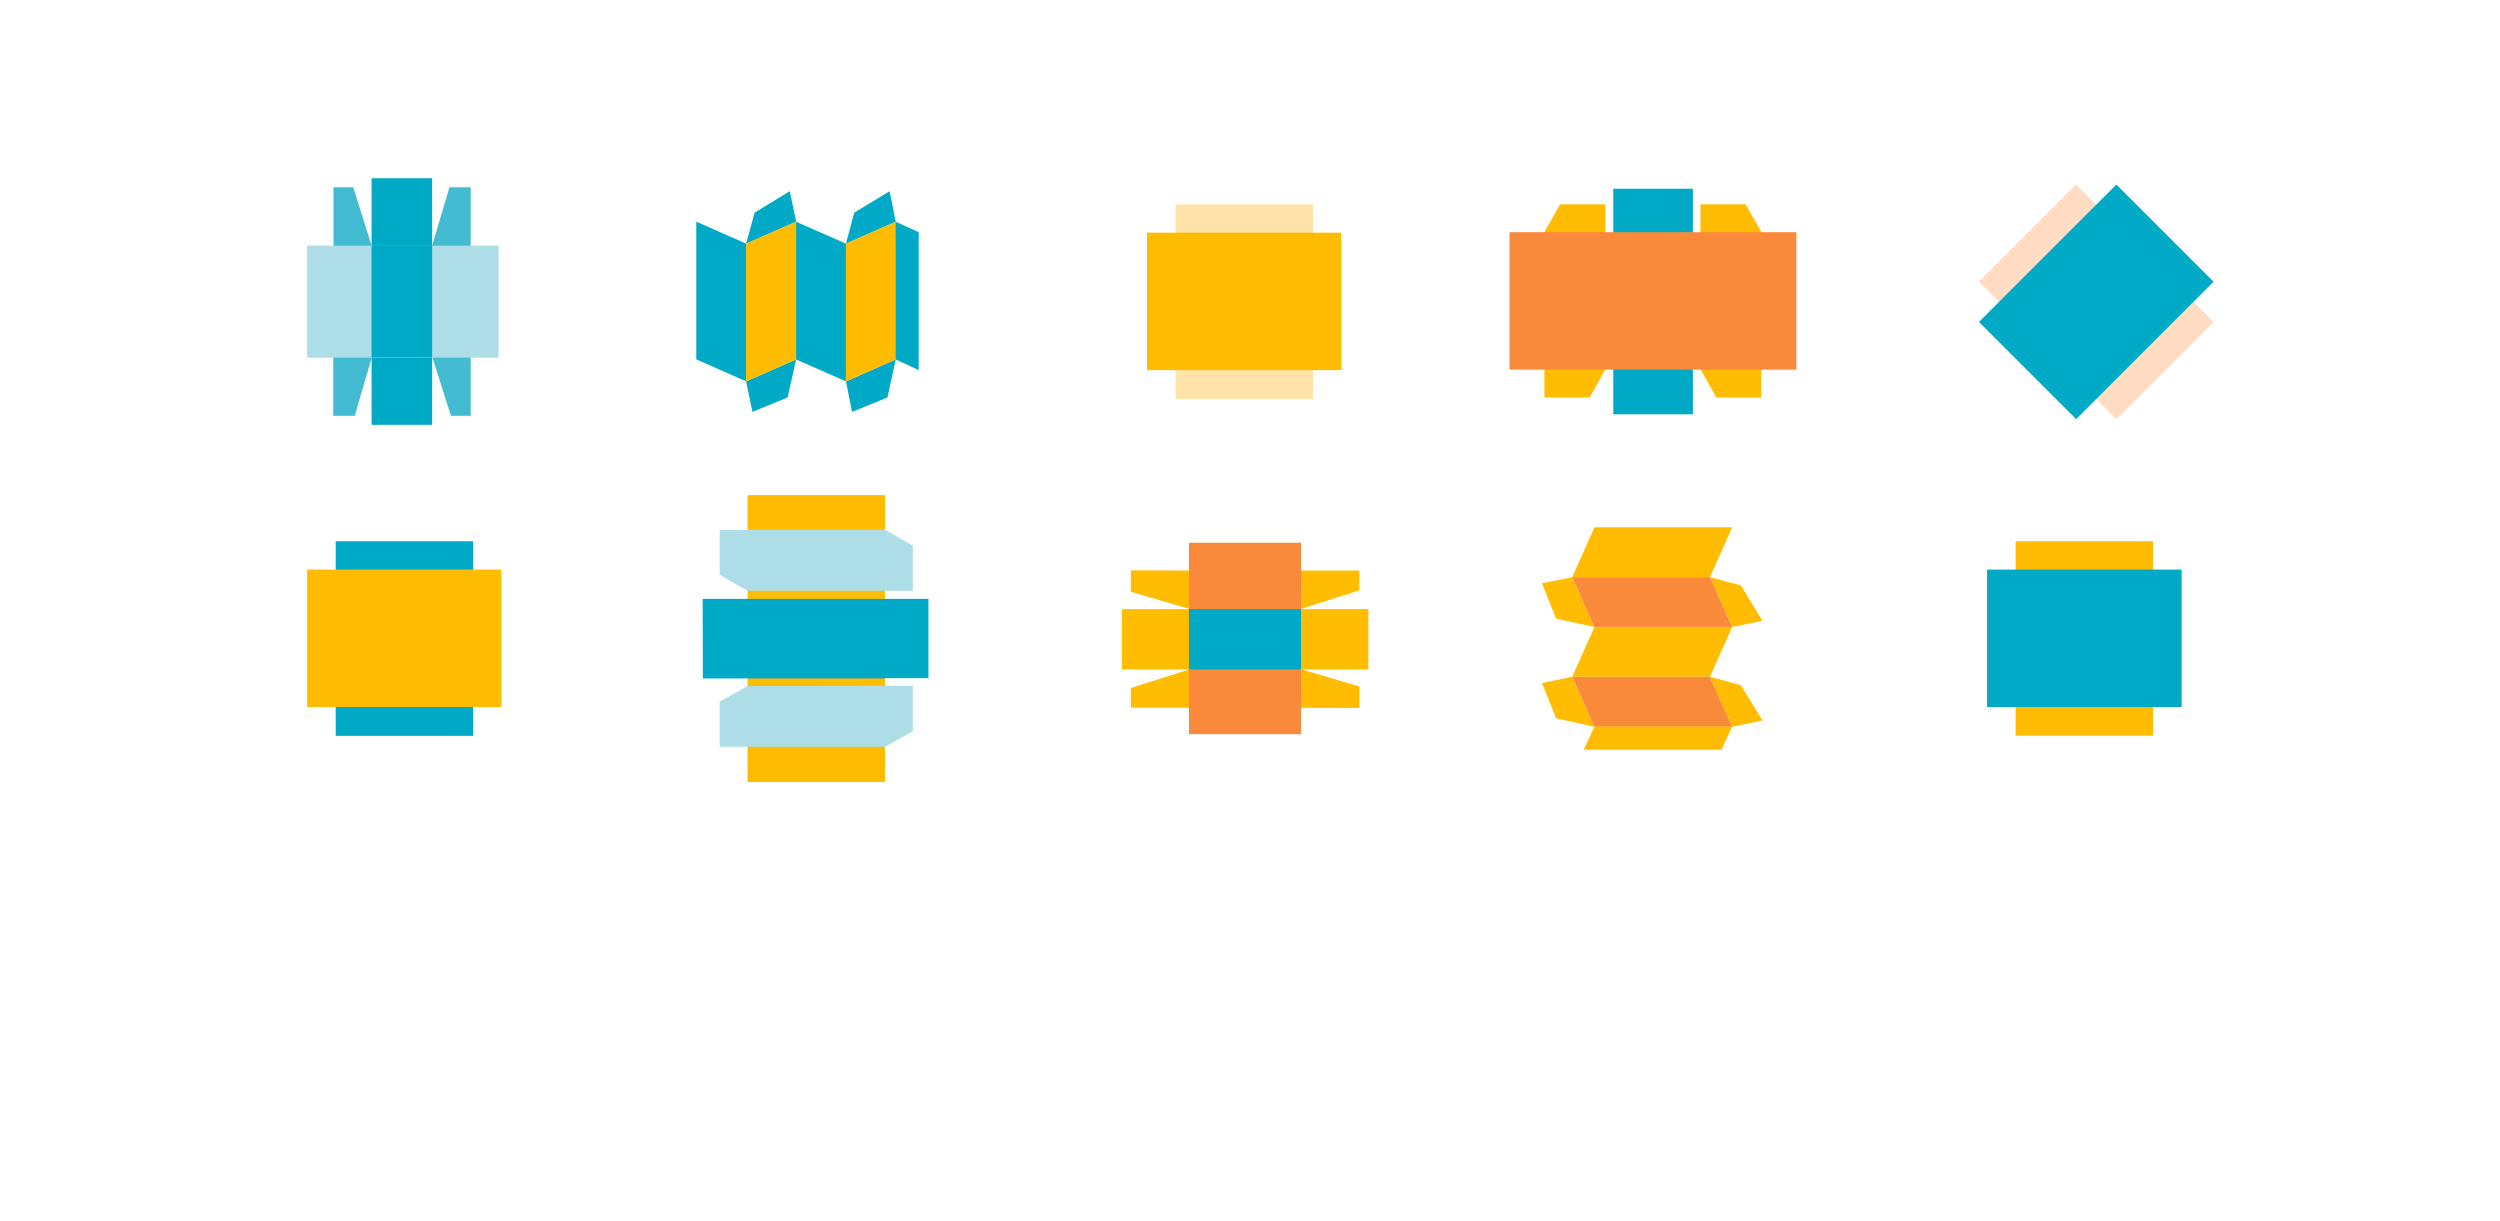
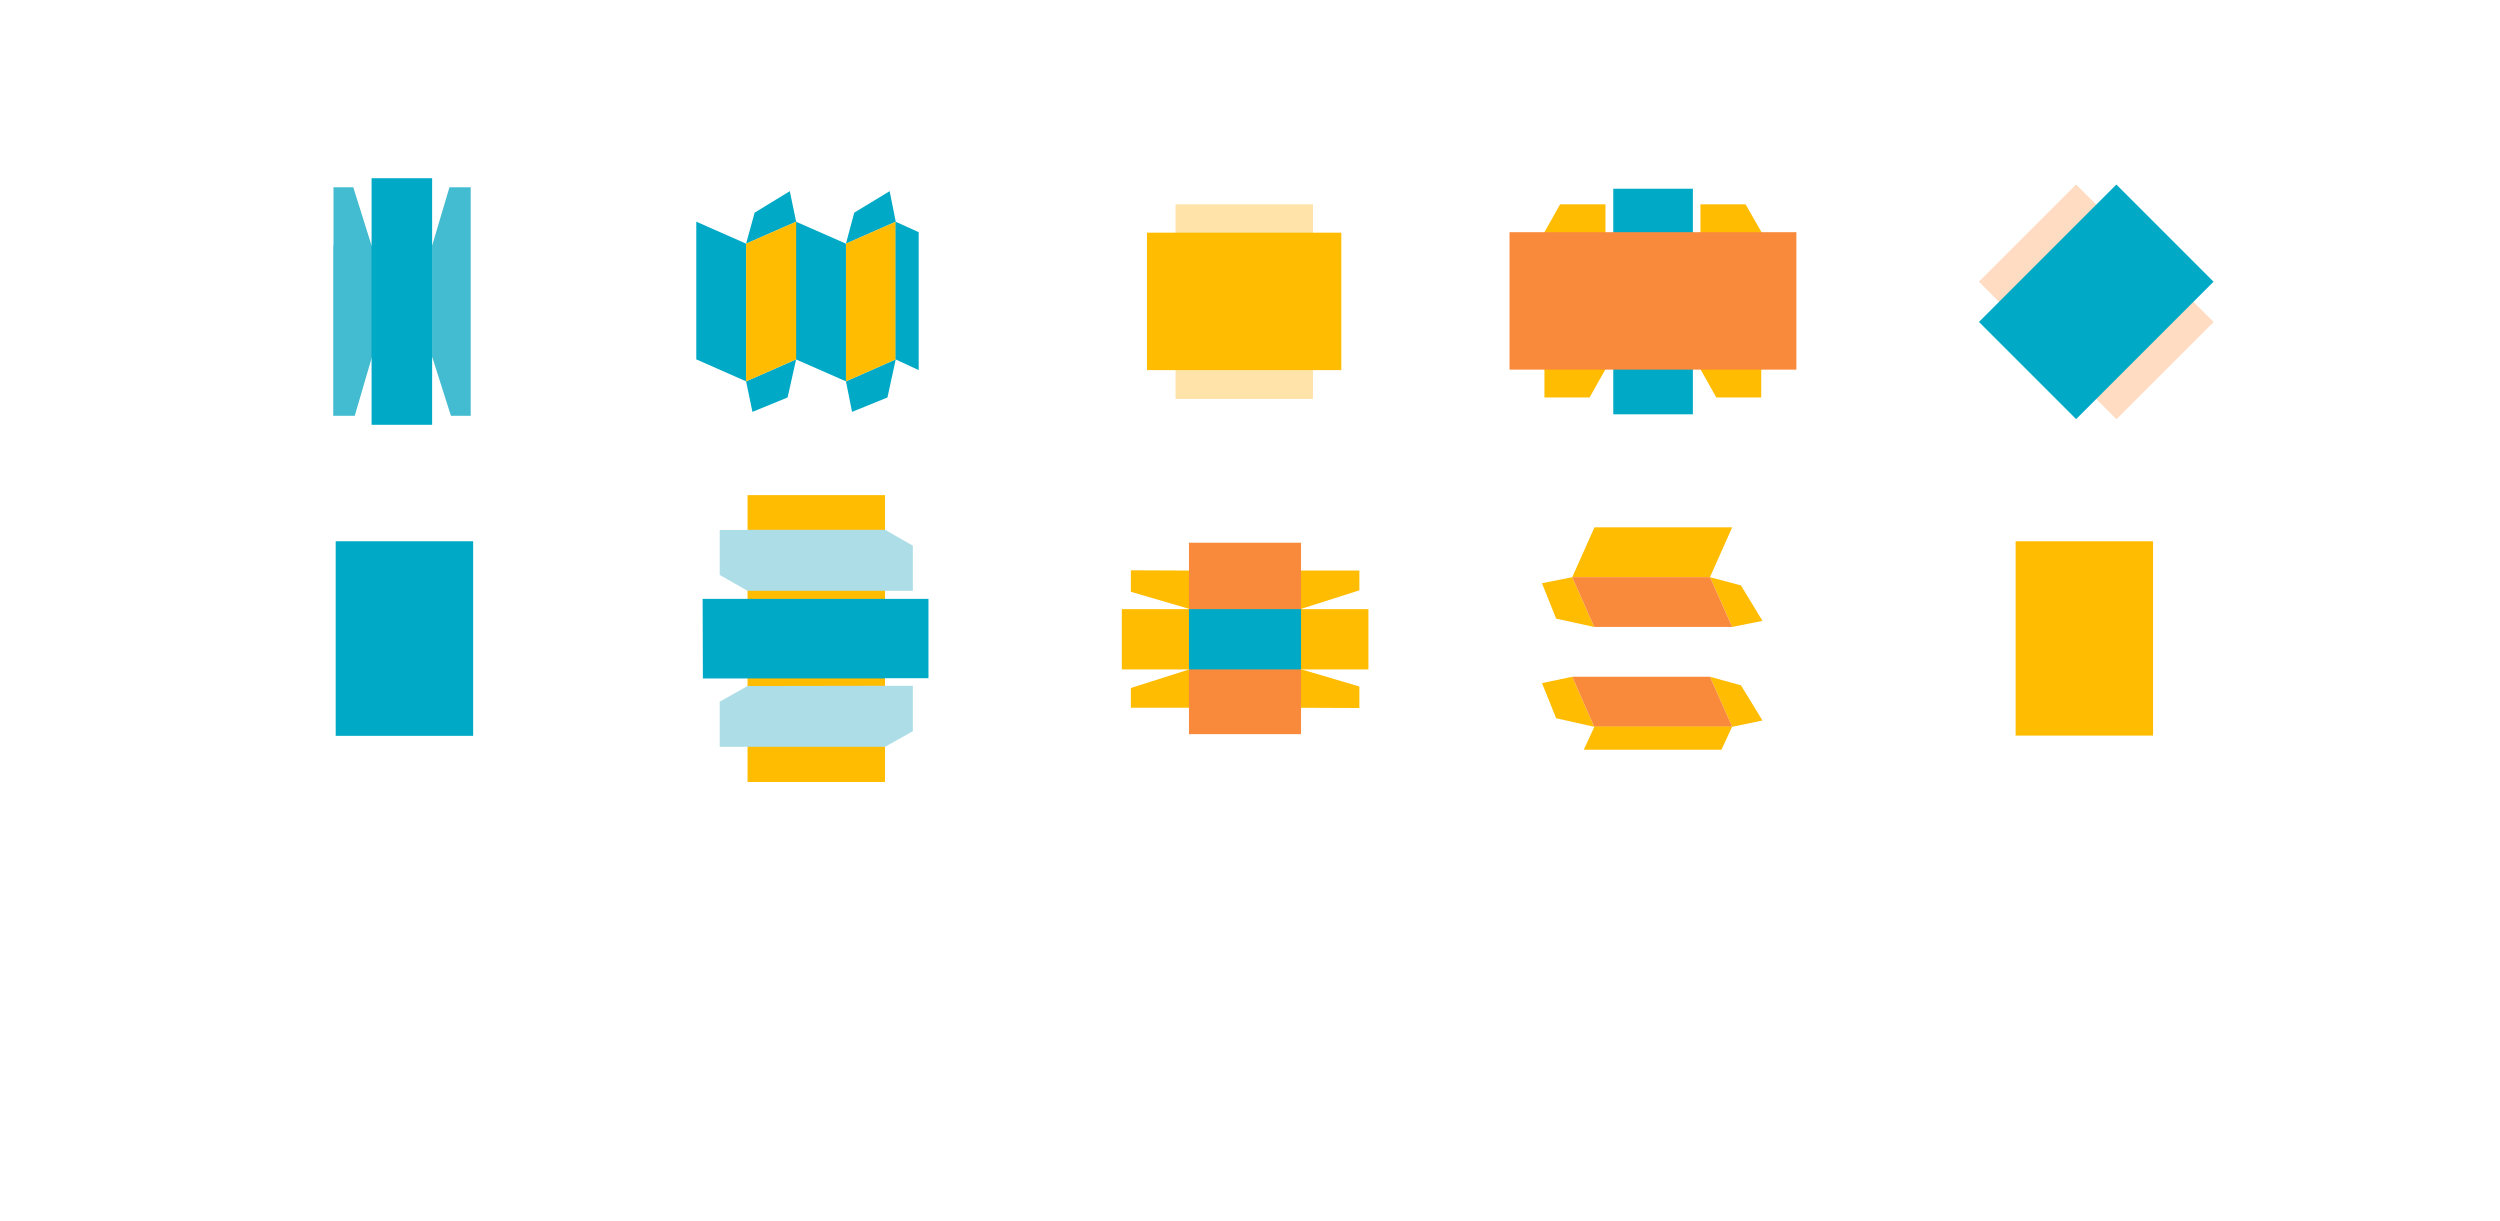
<svg xmlns="http://www.w3.org/2000/svg" version="1.1" id="Ebene_1" x="0px" y="0px" viewBox="0 0 1024 500" style="enable-background:new 0 0 1024 500;" xml:space="preserve">
  <style type="text/css">
	.st0{fill:#00A9C5;}
	.st1{fill:#FFBC00;}
	.st2{fill:#FA8A3B;}
	.st3{fill:#43BBD0;}
	.st4{fill:#ADDDE7;}
	.st5{fill:#FFE3A9;}
	.st6{fill:#FFDCC2;}
</style>
  <polygon class="st0" points="366.9,90.8 364.4,78.3 349.9,87.1 346.5,99.8 " />
  <polygon class="st0" points="346.5,156.2 349,168.7 363.5,162.8 366.9,147.2 " />
  <polygon class="st1" points="366.9,147.2 346.5,156.2 346.5,99.8 366.9,90.8 " />
  <polygon class="st0" points="346.5,99.8 326,90.8 326,147.2 346.5,156.2 " />
  <polygon class="st0" points="305.6,99.8 285.2,90.8 285.2,147.2 305.6,156.2 " />
  <polygon class="st0" points="376.3,95.1 366.8,90.8 366.8,147.2 376.3,151.6 " />
  <polygon class="st0" points="326.1,90.8 323.5,78.3 309.1,87.1 305.6,99.8 " />
  <polygon class="st0" points="305.6,156.2 308.2,168.7 322.6,162.8 326.1,147.2 " />
  <polygon class="st1" points="326.1,147.2 305.6,156.2 305.6,99.8 326.1,90.8 " />
  <polygon class="st0" points="660.8,169.7 660.8,168.8 660.8,151.5 660.8,151.5 660.8,95.2 660.8,95.2 660.8,80.5 660.8,79.9   660.8,77.3 693.4,77.3 693.4,79.9 693.4,80.5 693.4,95.2 693.4,95.2 693.4,151.5 693.4,151.5 693.4,168.8 693.4,169.7 " />
  <polygon class="st1" points="632.6,151.4 632.6,162.8 651.1,162.8 657.5,151.4 657.6,151.4 657.6,95.1 657.6,95.1 657.6,83.7   639,83.7 632.6,95.1 632.6,95.1 " />
  <polygon class="st1" points="721.4,151.4 721.4,162.8 703,162.8 696.6,151.4 696.5,151.4 696.5,95.1 696.5,95.1 696.5,83.7   715,83.7 721.5,95.1 721.5,95.1 721.5,151.4 " />
  <polygon class="st2" points="735.8,95.1 726,95.1 628.2,95.1 618.3,95.1 618.3,151.4 628.2,151.4 726,151.4 735.8,151.4 " />
  <polygon class="st3" points="136.6,100.6 136.6,76.7 144.7,76.7 152.2,100.6 152.3,100.6 152.3,146.4 152.3,146.4 145.3,170.3   136.5,170.3 136.5,146.4 136.5,146.4 136.5,100.6 " />
  <polygon class="st3" points="192.8,146.4 192.8,170.3 184.7,170.3 177.1,146.4 177,146.4 177,100.6 177,100.6 184.1,76.7   192.8,76.7 192.8,100.6 192.8,100.6 " />
  <polygon class="st0" points="177,73 177,100.5 177,100.5 177,146.4 177,146.4 177,174 152.2,174 152.2,146.4 152.2,146.4   152.2,100.5 152.2,100.5 152.2,73 " />
-   <rect x="125.8" y="100.6" class="st4" width="78.4" height="45.9" />
  <polygon class="st0" points="177,100.5 177,113 177,113 177,133.9 177,133.9 177,146.4 152.2,146.4 152.2,133.9 152.2,133.9   152.2,113 152.2,113 152.2,100.5 " />
  <rect x="481.5" y="83.7" class="st5" width="56.3" height="79.7" />
  <rect x="469.8" y="95.3" class="st1" width="79.6" height="56.3" />
  <rect x="825.6" y="221.7" class="st1" width="56.3" height="79.6" />
-   <rect x="813.9" y="233.3" class="st0" width="79.7" height="56.3" />
  <polygon class="st1" points="362.5,320.3 362.5,310.4 362.5,212.6 362.5,202.8 306.2,202.8 306.2,212.6 306.2,310.4 306.2,320.3 " />
  <polygon class="st0" points="287.8,245.3 288.8,245.3 306.1,245.3 306.1,245.3 362.4,245.3 362.4,245.3 377,245.3 377.7,245.3   380.3,245.3 380.3,277.8 377.7,277.8 377,277.8 362.4,277.8 362.4,277.9 306.1,277.9 306.1,277.9 288.8,277.9 287.9,277.9 " />
  <polygon class="st4" points="306.2,217.1 294.8,217.1 294.8,235.5 306.2,242 306.2,242 362.4,242 362.4,242 373.9,242 373.9,223.5   362.5,217 362.5,217 306.2,217 " />
  <polygon class="st4" points="306.2,305.9 294.8,305.9 294.8,287.4 306.2,281 306.2,281 362.4,280.9 362.4,280.9 373.9,280.9   373.9,299.5 362.5,305.9 362.5,305.9 " />
  <rect x="137.5" y="221.7" class="st0" width="56.3" height="79.7" />
-   <rect x="125.8" y="233.3" class="st1" width="79.6" height="56.3" />
  <rect x="830.6" y="83.7" transform="matrix(0.707 -0.707 0.707 0.707 164.149 643.426)" class="st6" width="56.3" height="79.7" />
  <rect x="818.9" y="95.4" transform="matrix(0.707 -0.707 0.707 0.707 164.172 643.381)" class="st0" width="79.6" height="56.3" />
  <polygon class="st1" points="487.1,289.9 463.2,289.9 463.2,281.8 487.1,274.2 487.1,274.2 532.8,274.2 532.8,274.1 556.8,281.2   556.8,290 532.9,289.9 532.9,289.9 " />
  <polygon class="st1" points="532.9,233.7 556.8,233.7 556.8,241.8 532.9,249.4 532.9,249.4 487.1,249.4 487.1,249.4 463.2,242.4   463.2,233.6 487,233.7 487,233.7 " />
  <polygon class="st1" points="459.5,249.5 486.9,249.5 486.9,249.5 532.8,249.5 532.8,249.5 560.5,249.5 560.5,274.2 532.8,274.2   532.8,274.2 486.9,274.2 486.9,274.2 459.5,274.2 " />
  <rect x="487" y="222.3" class="st2" width="45.9" height="78.4" />
  <polygon class="st0" points="487,249.5 499.5,249.5 499.5,249.5 520.3,249.5 520.3,249.5 532.9,249.5 532.9,274.2 520.3,274.2   520.3,274.2 499.5,274.2 499.5,274.2 487,274.2 " />
  <polygon class="st1" points="709.5,297.7 721.9,295.1 713.1,280.7 700.4,277.2 " />
  <polygon class="st1" points="644,277.2 631.6,279.8 637.4,294.2 653,297.7 " />
  <polygon class="st2" points="653,297.7 644,277.2 700.4,277.2 709.5,297.7 " />
-   <polygon class="st1" points="700.4,277.2 709.5,256.8 653.1,256.8 644,277.2 " />
  <polygon class="st1" points="700.4,236.4 709.5,216 653.1,216 644,236.4 " />
  <polygon class="st1" points="705.1,307.1 709.5,297.6 653.1,297.6 648.7,307.1 " />
  <polygon class="st1" points="709.5,256.8 721.9,254.3 713.1,239.8 700.4,236.4 " />
  <polygon class="st1" points="644,236.4 631.6,238.9 637.4,253.4 653,256.8 " />
  <polygon class="st2" points="653,256.8 644,236.4 700.4,236.4 709.5,256.8 " />
</svg>